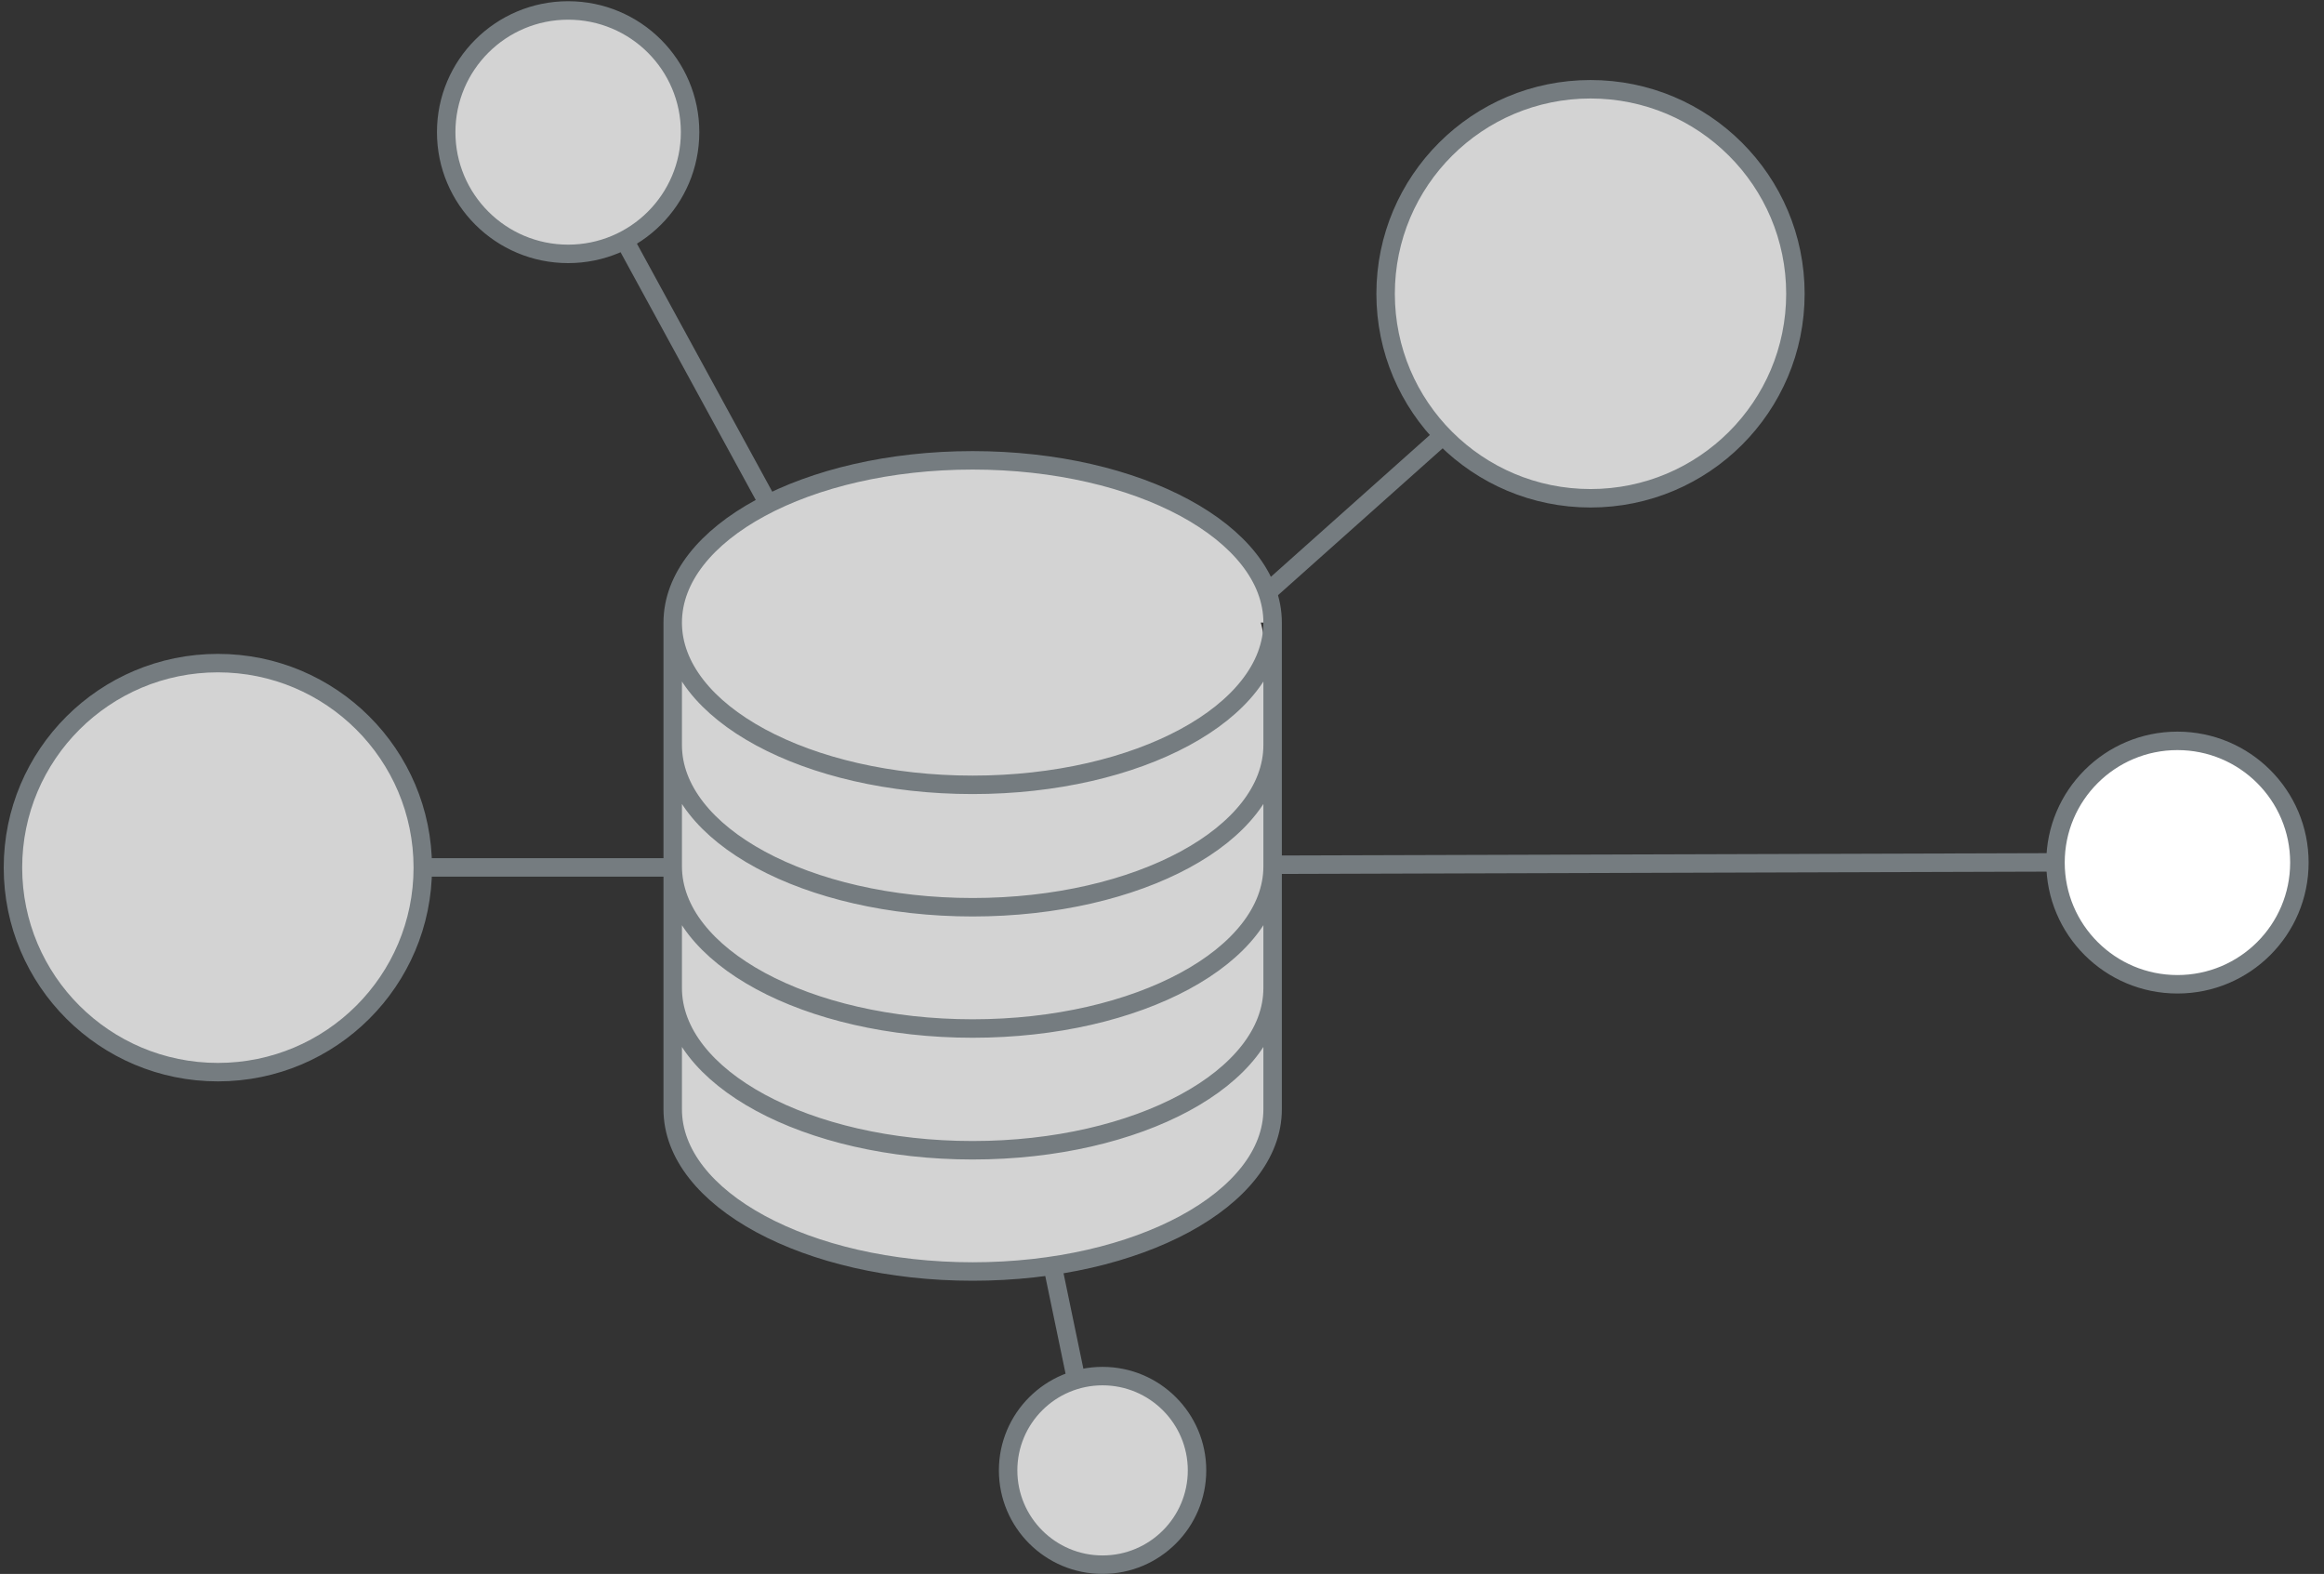
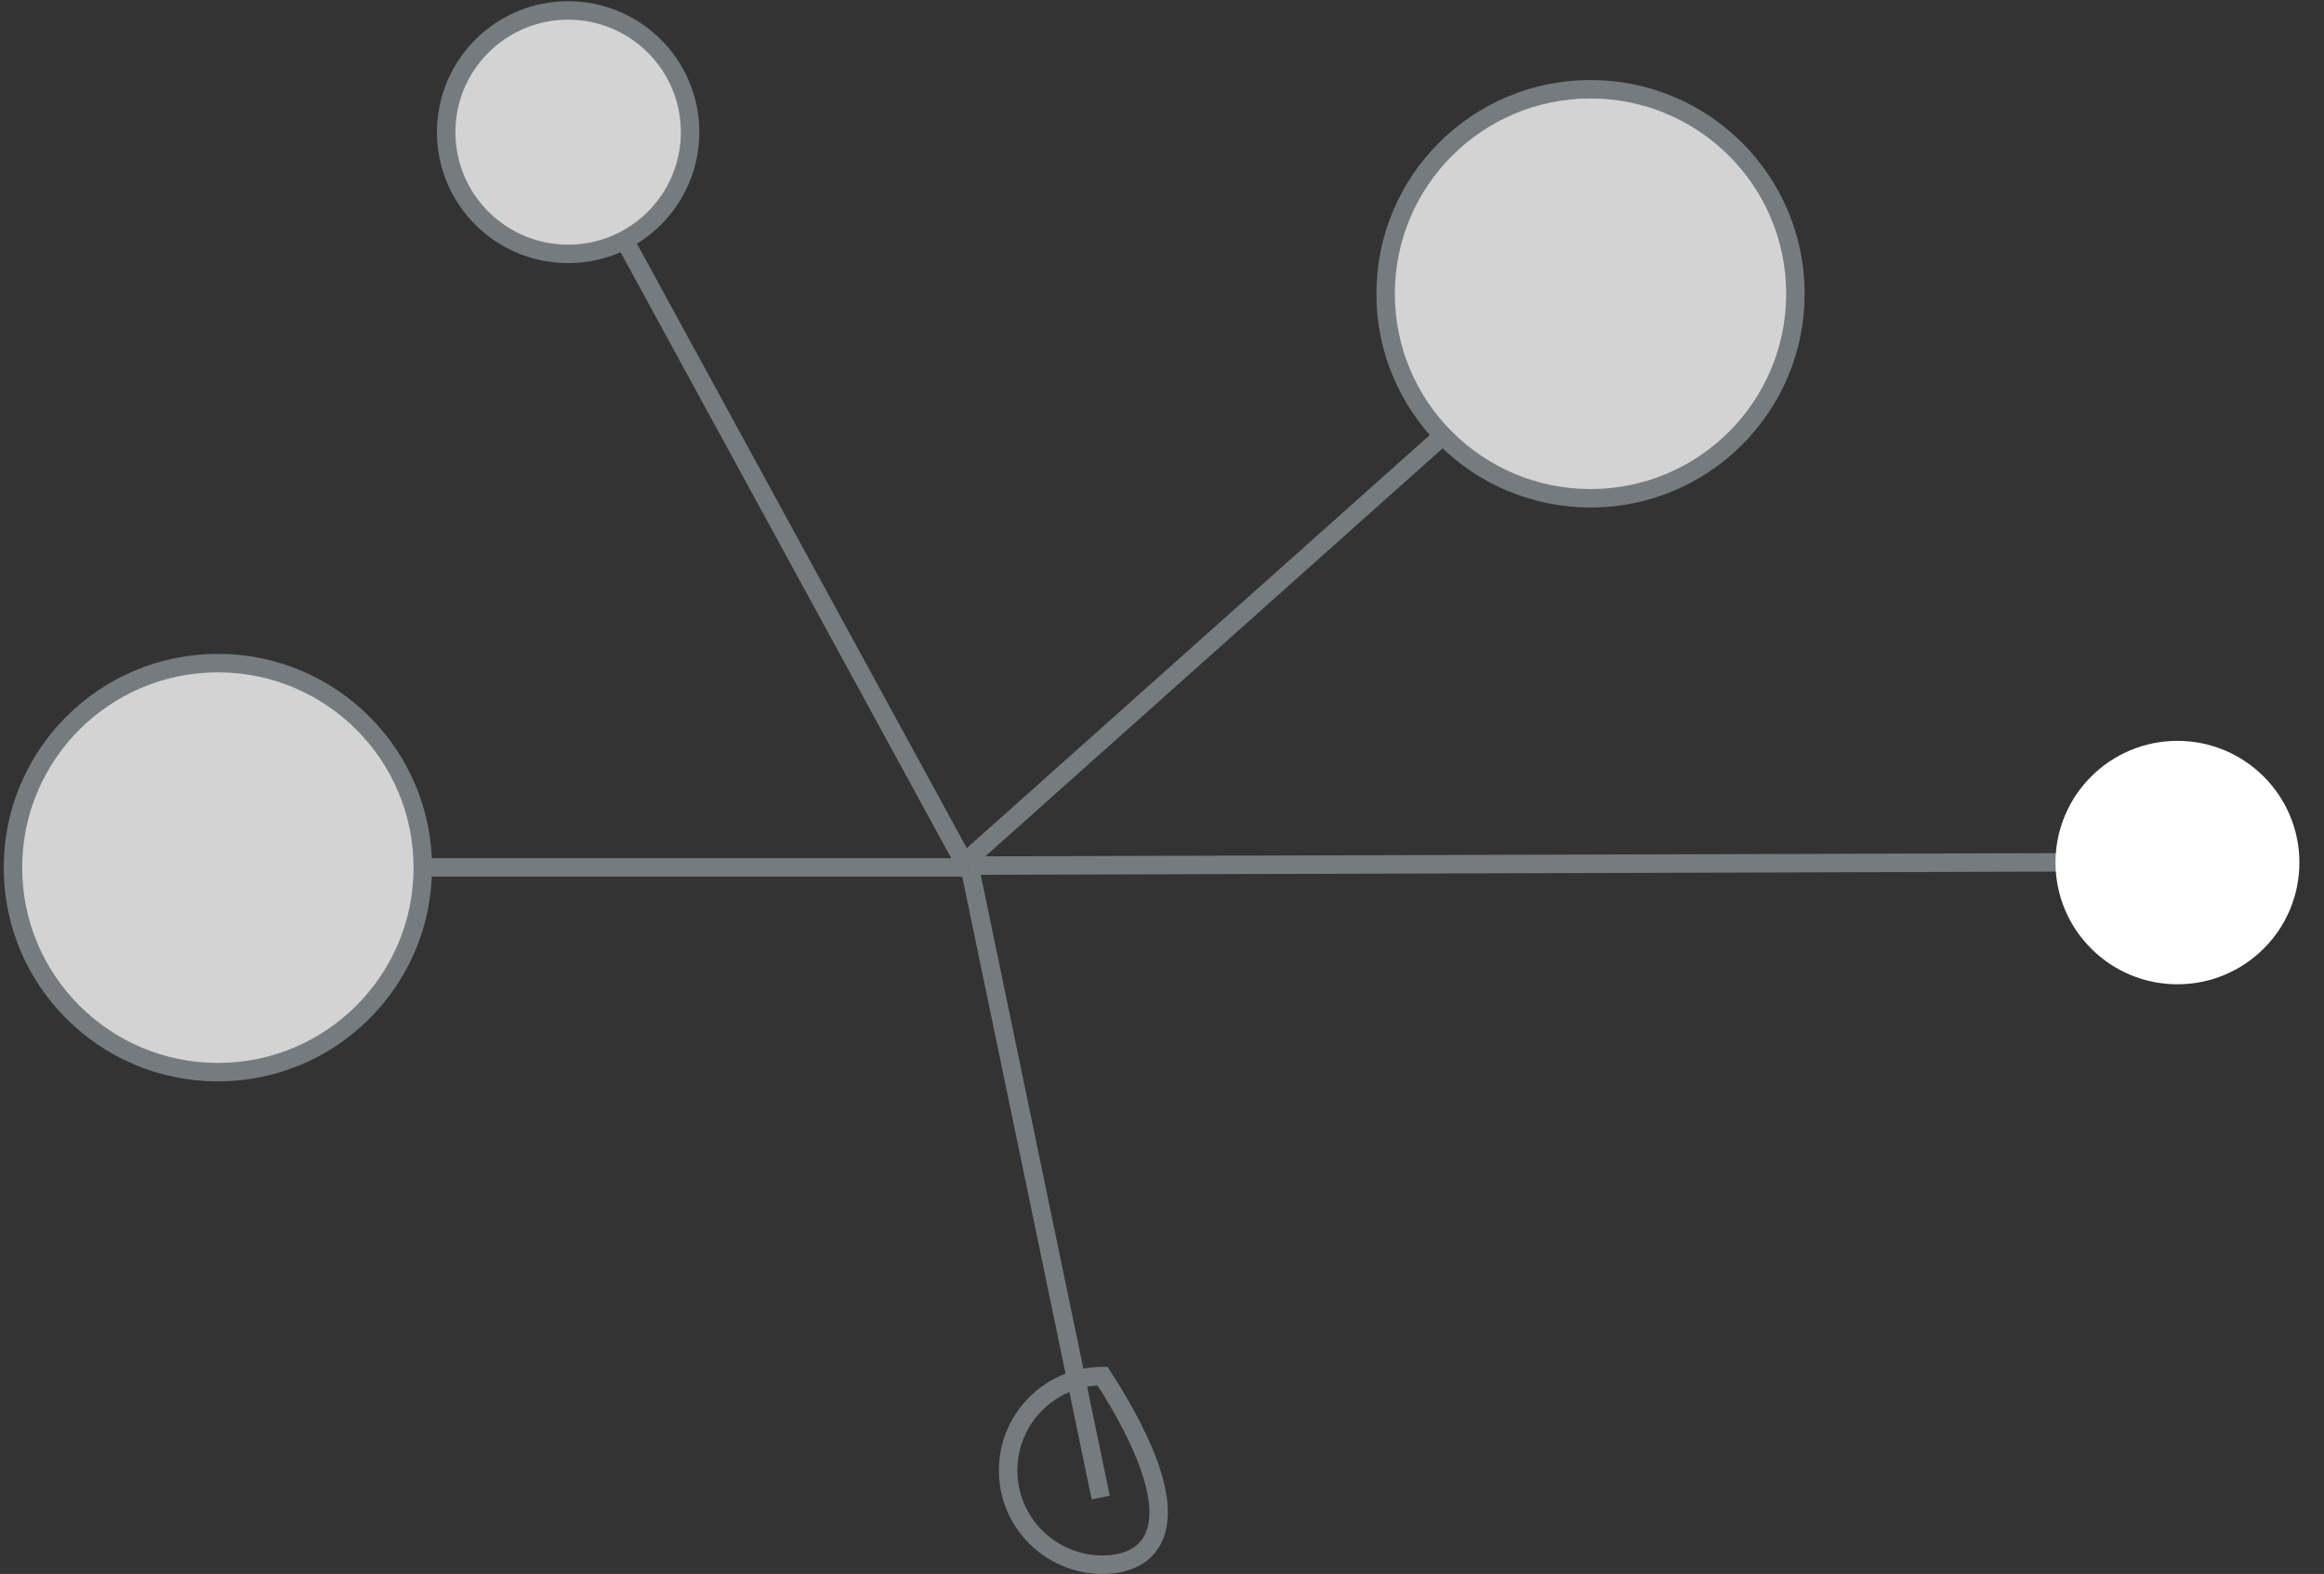
<svg xmlns="http://www.w3.org/2000/svg" width="127" height="86" viewBox="0 0 127 86" fill="none">
  <rect x="0" y="0" width="127" height="86" fill="#333333" stroke="none" />
  <path d="M87.46 16.128L52.97 46.894" stroke="#757C80" stroke-width="1.009" stroke-miterlimit="10" />
  <path d="M52.811 47.358L31.136 7.642" stroke="#757C80" stroke-width="1.009" stroke-miterlimit="10" />
  <path d="M53 47.425L60.152 81.826" stroke="#757C80" stroke-width="1.009" stroke-miterlimit="10" />
  <path d="M52.902 47.298L118.986 47.101" stroke="#757C80" stroke-width="1.009" stroke-miterlimit="10" />
  <path d="M52.905 47.396H11.912" stroke="#757C80" stroke-width="1.009" stroke-miterlimit="10" />
  <path d="M86.917 27.226C80.733 27.226 75.72 22.224 75.72 16.052C75.72 9.88 80.733 4.877 86.917 4.877C93.104 4.877 98.114 9.88 98.114 16.052C98.114 22.224 93.104 27.226 86.917 27.226Z" fill="#D3D3D3" />
  <path d="M86.917 27.226C80.733 27.226 75.72 22.224 75.72 16.052C75.72 9.88 80.733 4.877 86.917 4.877C93.104 4.877 98.114 9.88 98.114 16.052C98.114 22.224 93.104 27.226 86.917 27.226Z" stroke="#757C80" stroke-width="1.009" stroke-miterlimit="10" />
  <path d="M11.908 58.583C5.721 58.583 0.708 53.58 0.708 47.408C0.708 41.236 5.721 36.233 11.908 36.233C18.092 36.233 23.104 41.236 23.104 47.408C23.104 53.58 18.092 58.583 11.908 58.583Z" fill="#D3D3D3" />
  <path d="M11.908 58.583C5.721 58.583 0.708 53.58 0.708 47.408C0.708 41.236 5.721 36.233 11.908 36.233C18.092 36.233 23.104 41.236 23.104 47.408C23.104 53.58 18.092 58.583 11.908 58.583Z" stroke="#757C80" stroke-width="1.009" stroke-miterlimit="10" />
  <path d="M31.047 13.872C27.366 13.872 24.383 10.895 24.383 7.221C24.383 3.549 27.366 0.571 31.047 0.571C34.729 0.571 37.711 3.549 37.711 7.221C37.711 10.895 34.729 13.872 31.047 13.872Z" fill="#D3D3D3" />
  <path d="M31.047 13.872C27.366 13.872 24.383 10.895 24.383 7.221C24.383 3.549 27.366 0.571 31.047 0.571C34.729 0.571 37.711 3.549 37.711 7.221C37.711 10.895 34.729 13.872 31.047 13.872Z" stroke="#757C80" stroke-width="1.009" stroke-miterlimit="10" />
-   <path d="M60.251 85.495C57.402 85.495 55.091 83.189 55.091 80.342C55.091 77.5 57.402 75.191 60.251 75.191C63.101 75.191 65.414 77.5 65.414 80.342C65.414 83.189 63.101 85.495 60.251 85.495Z" fill="#D3D3D3" />
-   <path d="M60.251 85.495C57.402 85.495 55.091 83.189 55.091 80.342C55.091 77.5 57.402 75.191 60.251 75.191C63.101 75.191 65.414 77.5 65.414 80.342C65.414 83.189 63.101 85.495 60.251 85.495Z" stroke="#757C80" stroke-width="1.009" stroke-miterlimit="10" />
+   <path d="M60.251 85.495C57.402 85.495 55.091 83.189 55.091 80.342C55.091 77.5 57.402 75.191 60.251 75.191C65.414 83.189 63.101 85.495 60.251 85.495Z" stroke="#757C80" stroke-width="1.009" stroke-miterlimit="10" />
  <path d="M118.991 53.782C115.31 53.782 112.327 50.805 112.327 47.131C112.327 43.459 115.31 40.481 118.991 40.481C122.672 40.481 125.655 43.459 125.655 47.131C125.655 50.805 122.672 53.782 118.991 53.782Z" fill="white" />
-   <path d="M118.991 53.782C115.31 53.782 112.327 50.805 112.327 47.131C112.327 43.459 115.31 40.481 118.991 40.481C122.672 40.481 125.655 43.459 125.655 47.131C125.655 50.805 122.672 53.782 118.991 53.782Z" stroke="#757C80" stroke-width="1.009" stroke-miterlimit="10" />
-   <path d="M55.432 43.88C47.889 43.88 37.064 39.954 37.064 35.296C37.064 26.311 47.889 27.013 55.432 27.013C62.974 27.013 69.092 30.788 69.092 35.446C69.092 40.105 62.974 43.88 55.432 43.88Z" fill="#D3D3D3" />
-   <path d="M36.762 34.02C36.762 38.914 44.097 42.884 53.151 42.884C62.207 42.884 69.545 38.914 69.545 34.02C69.545 29.123 62.207 25.153 53.151 25.153C44.097 25.153 36.762 29.123 36.762 34.02ZM69.545 34.02V40.708C69.545 45.603 62.207 49.572 53.151 49.572C44.097 49.572 36.762 45.603 36.762 40.708V34.02M69.545 40.644V47.333C69.545 52.23 62.207 56.199 53.151 56.199C44.097 56.199 36.762 52.23 36.762 47.333V40.644M69.545 47.298V53.985C69.545 58.882 62.207 62.851 53.151 62.851C44.097 62.851 36.762 58.882 36.762 53.985V47.298M69.545 53.923V60.612C69.545 65.506 62.207 69.476 53.151 69.476C44.097 69.476 36.762 65.506 36.762 60.612V53.923" fill="#D3D3D3" />
-   <path d="M36.762 34.02C36.762 38.914 44.097 42.884 53.151 42.884C62.207 42.884 69.545 38.914 69.545 34.02M36.762 34.02C36.762 29.123 44.097 25.153 53.151 25.153C62.207 25.153 69.545 29.123 69.545 34.02M36.762 34.02V40.708C36.762 45.603 44.097 49.572 53.151 49.572C62.207 49.572 69.545 45.603 69.545 40.708V34.02M69.545 40.644V47.333C69.545 52.23 62.207 56.199 53.151 56.199C44.097 56.199 36.762 52.23 36.762 47.333V40.644M69.545 47.298V53.985C69.545 58.882 62.207 62.851 53.151 62.851C44.097 62.851 36.762 58.882 36.762 53.985V47.298M69.545 53.923V60.612C69.545 65.506 62.207 69.476 53.151 69.476C44.097 69.476 36.762 65.506 36.762 60.612V53.923" stroke="#757C80" stroke-width="1.009" stroke-miterlimit="10" />
</svg>